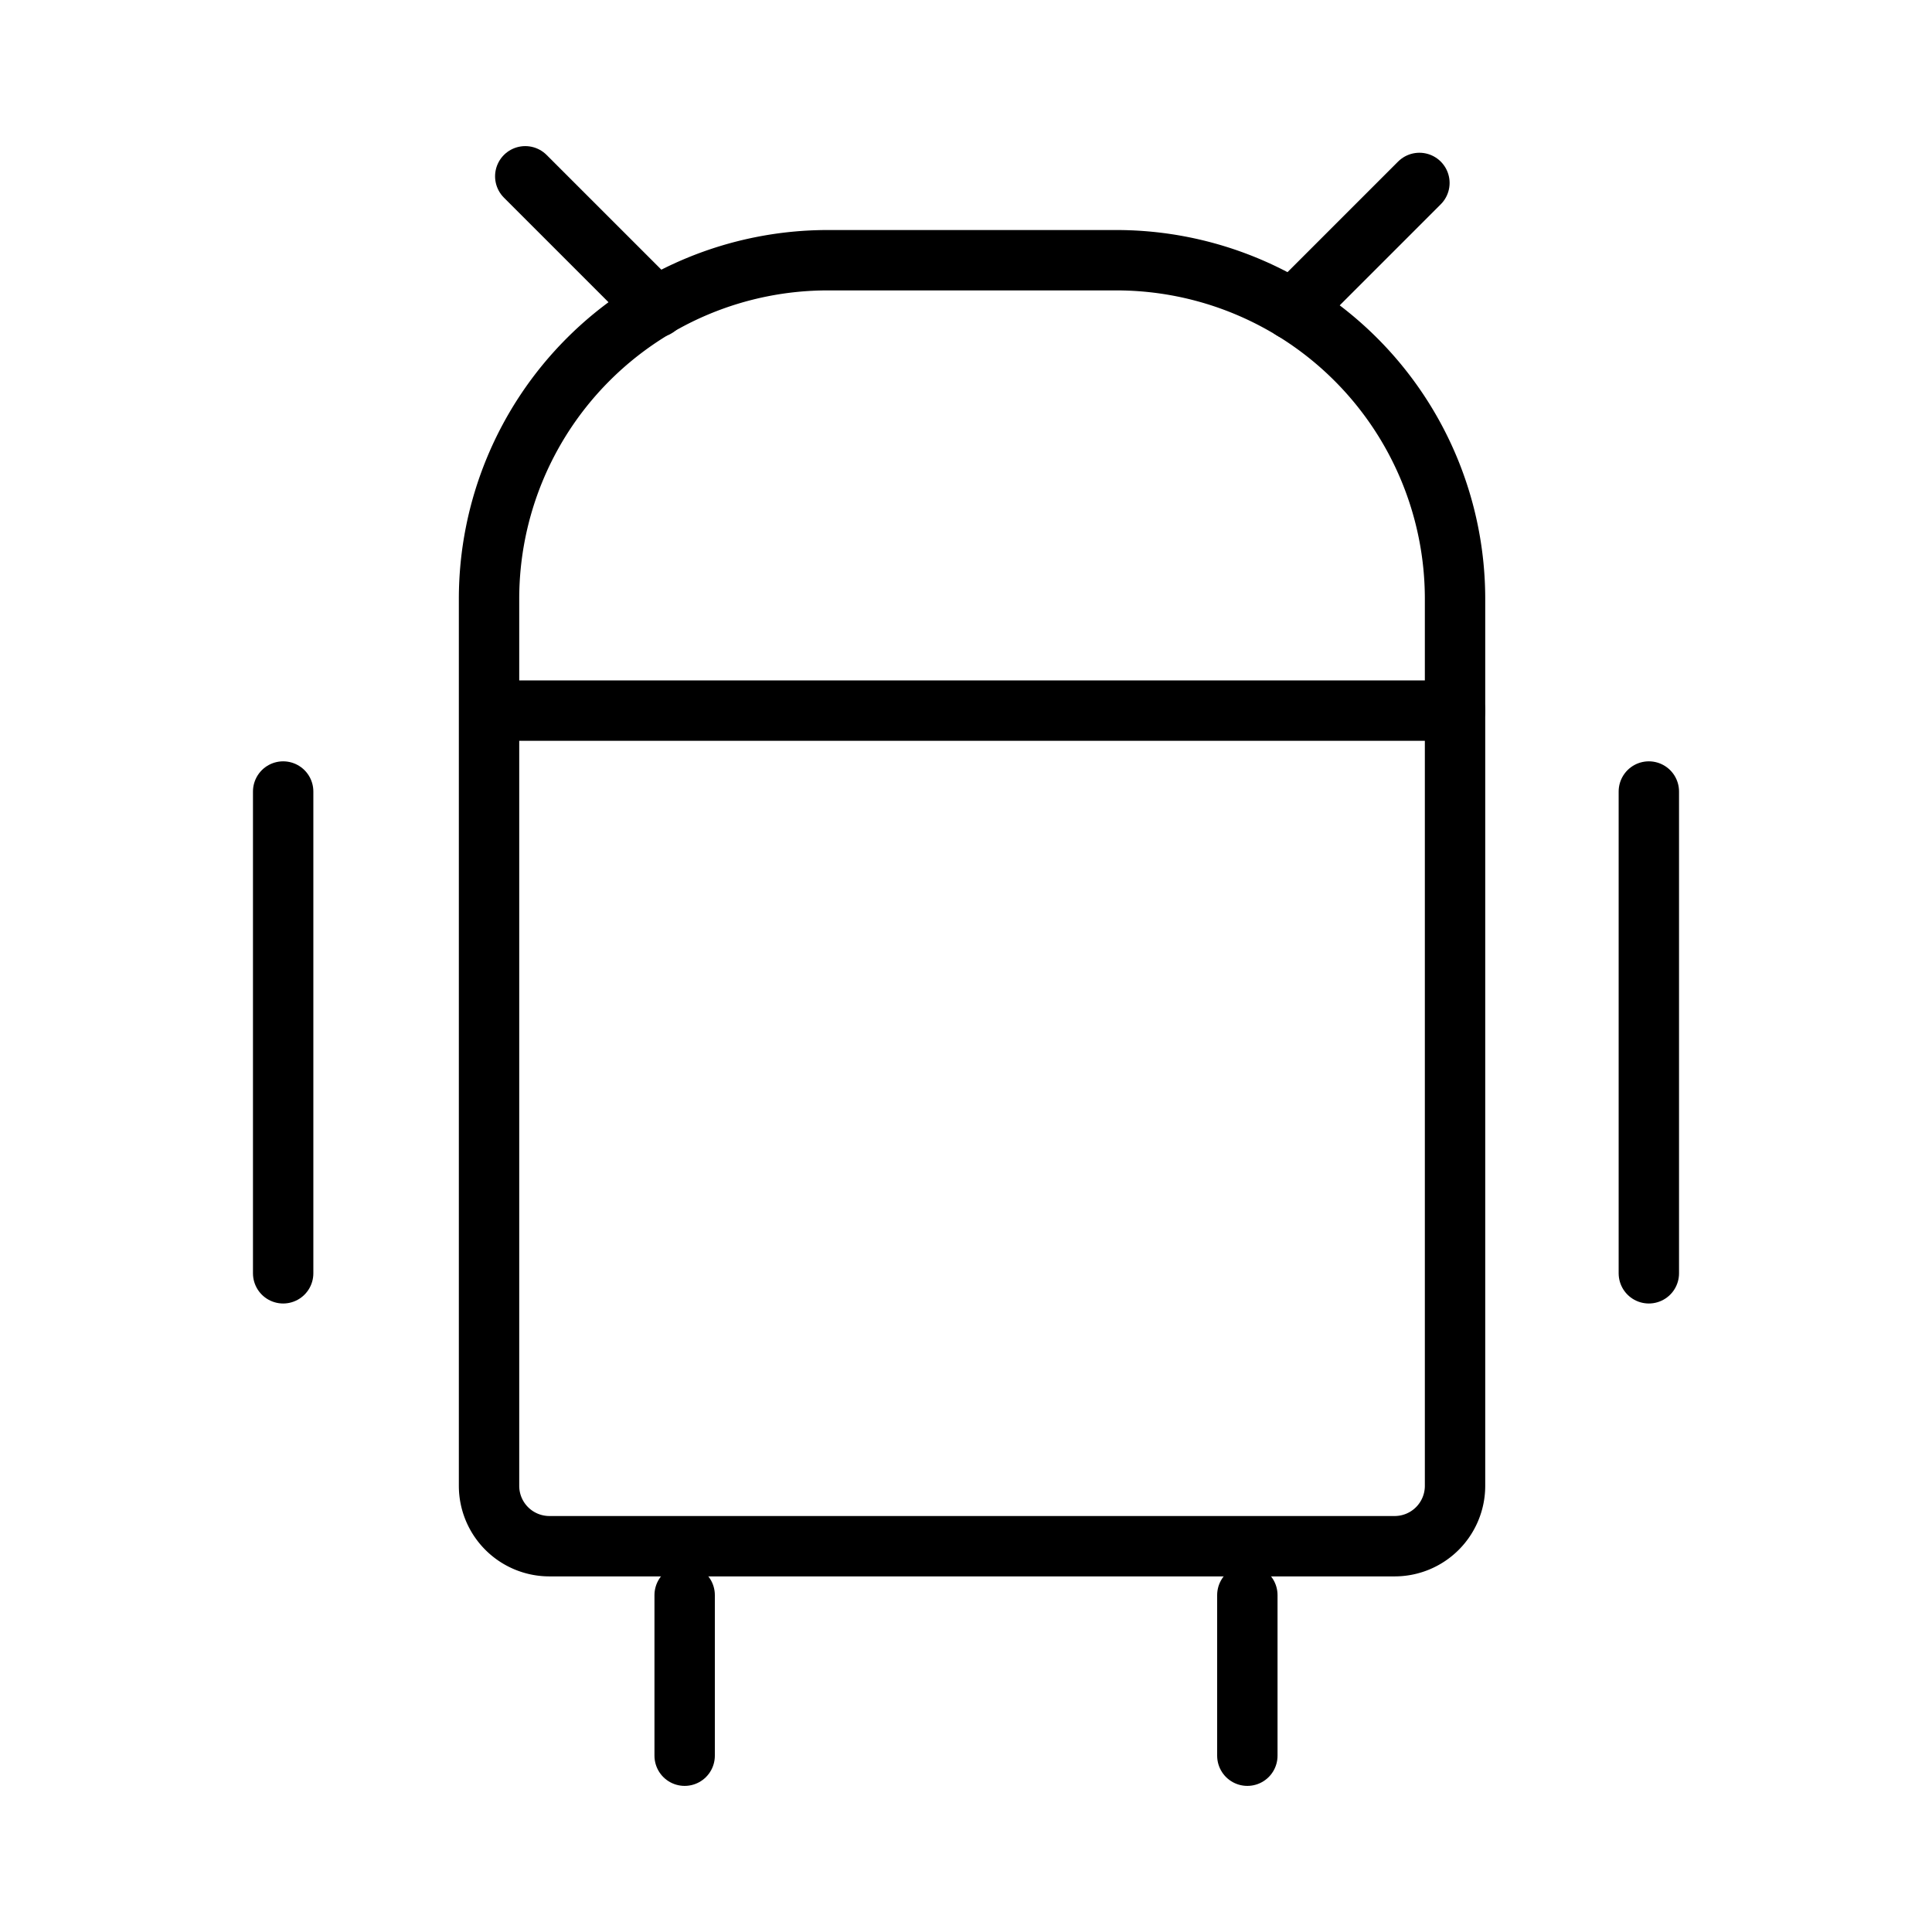
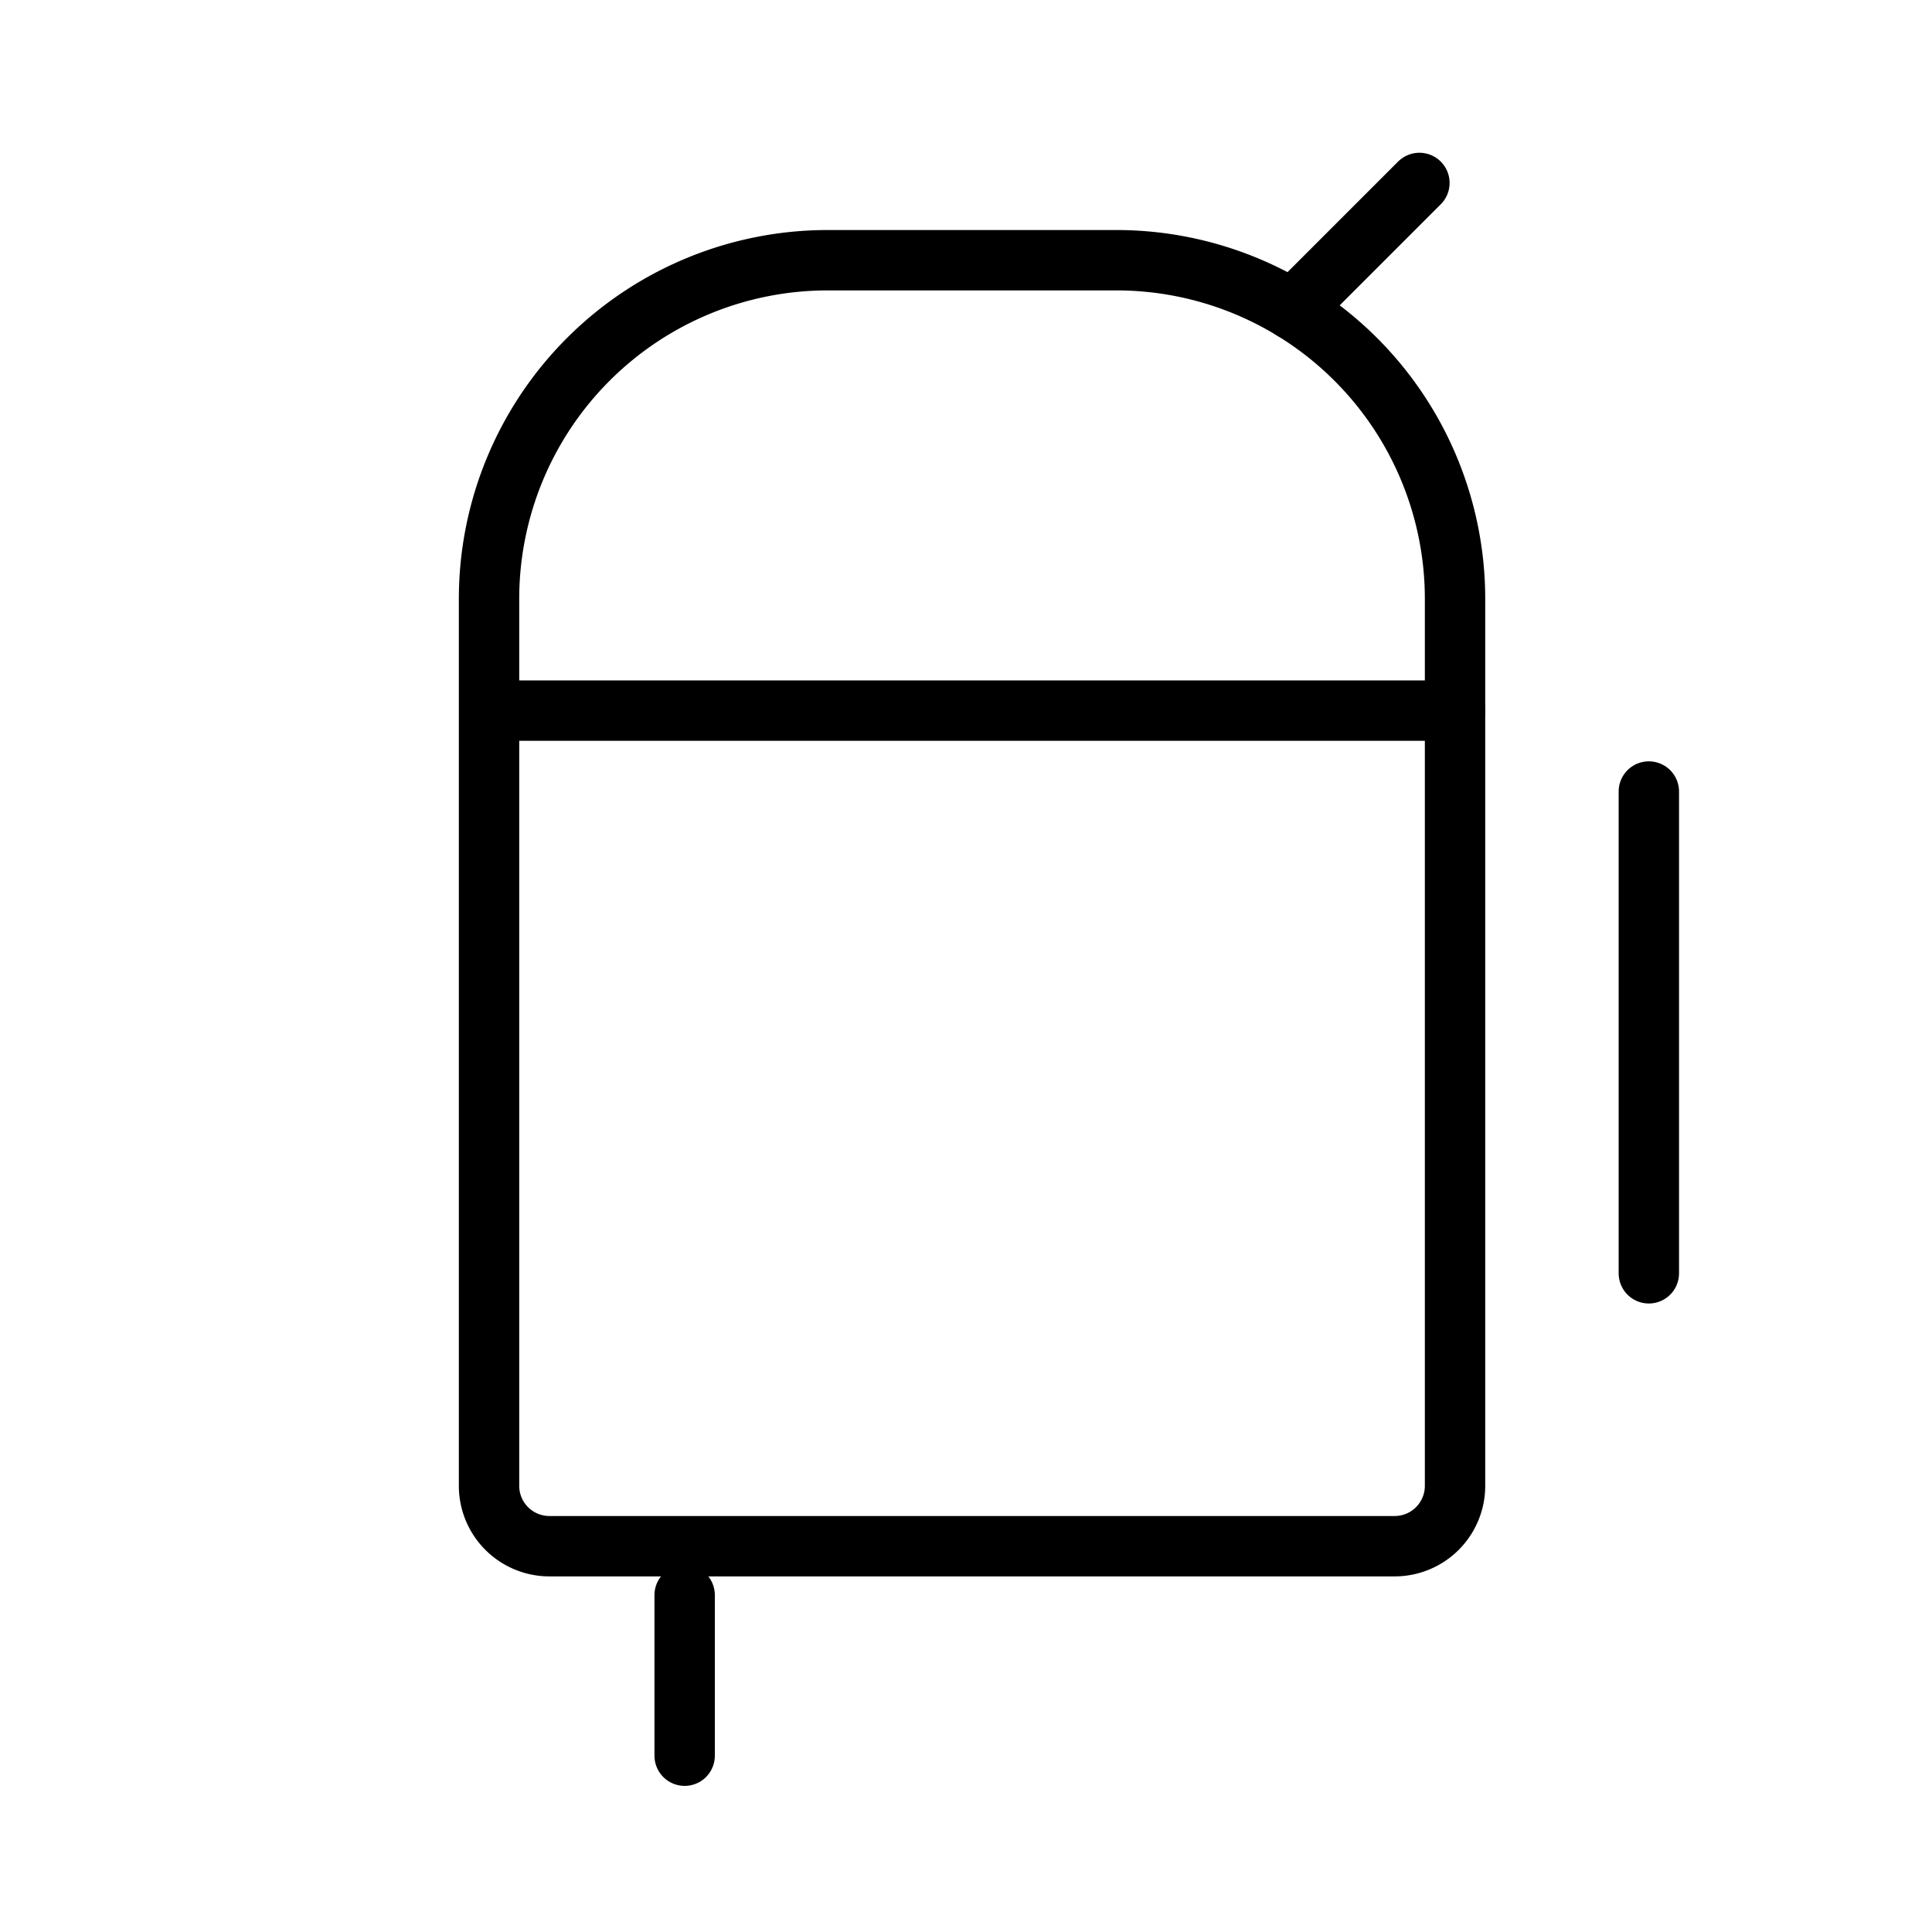
<svg xmlns="http://www.w3.org/2000/svg" width="800px" height="800px" viewBox="0 0 32 32">
  <defs>
    <style>.cls-1{fill:none;stroke:#000000;stroke-linecap:round;stroke-linejoin:round;}</style>
  </defs>
  <g id="ic-social-media-android">
    <path class="cls-1" d="M13.73,4.31h4.76A5.61,5.61,0,0,1,24.1,9.92V24.61a1,1,0,0,1-1,1h-14a1,1,0,0,1-1-1V9.92a5.61,5.61,0,0,1,5.61-5.61Z" />
    <line class="cls-1" x1="8.12" x2="24.1" y1="11.77" y2="11.77" />
    <line class="cls-1" x1="21.41" x2="23.51" y1="5.13" y2="3.03" />
-     <line class="cls-1" x1="10.87" x2="8.7" y1="5.09" y2="2.92" />
    <line class="cls-1" x1="27.31" x2="27.31" y1="13.11" y2="21.09" />
-     <line class="cls-1" x1="4.69" x2="4.69" y1="13.11" y2="21.09" />
-     <line class="cls-1" x1="20.66" x2="20.66" y1="26.42" y2="29.08" />
    <line class="cls-1" x1="11.34" x2="11.34" y1="26.42" y2="29.08" />
  </g>
</svg>